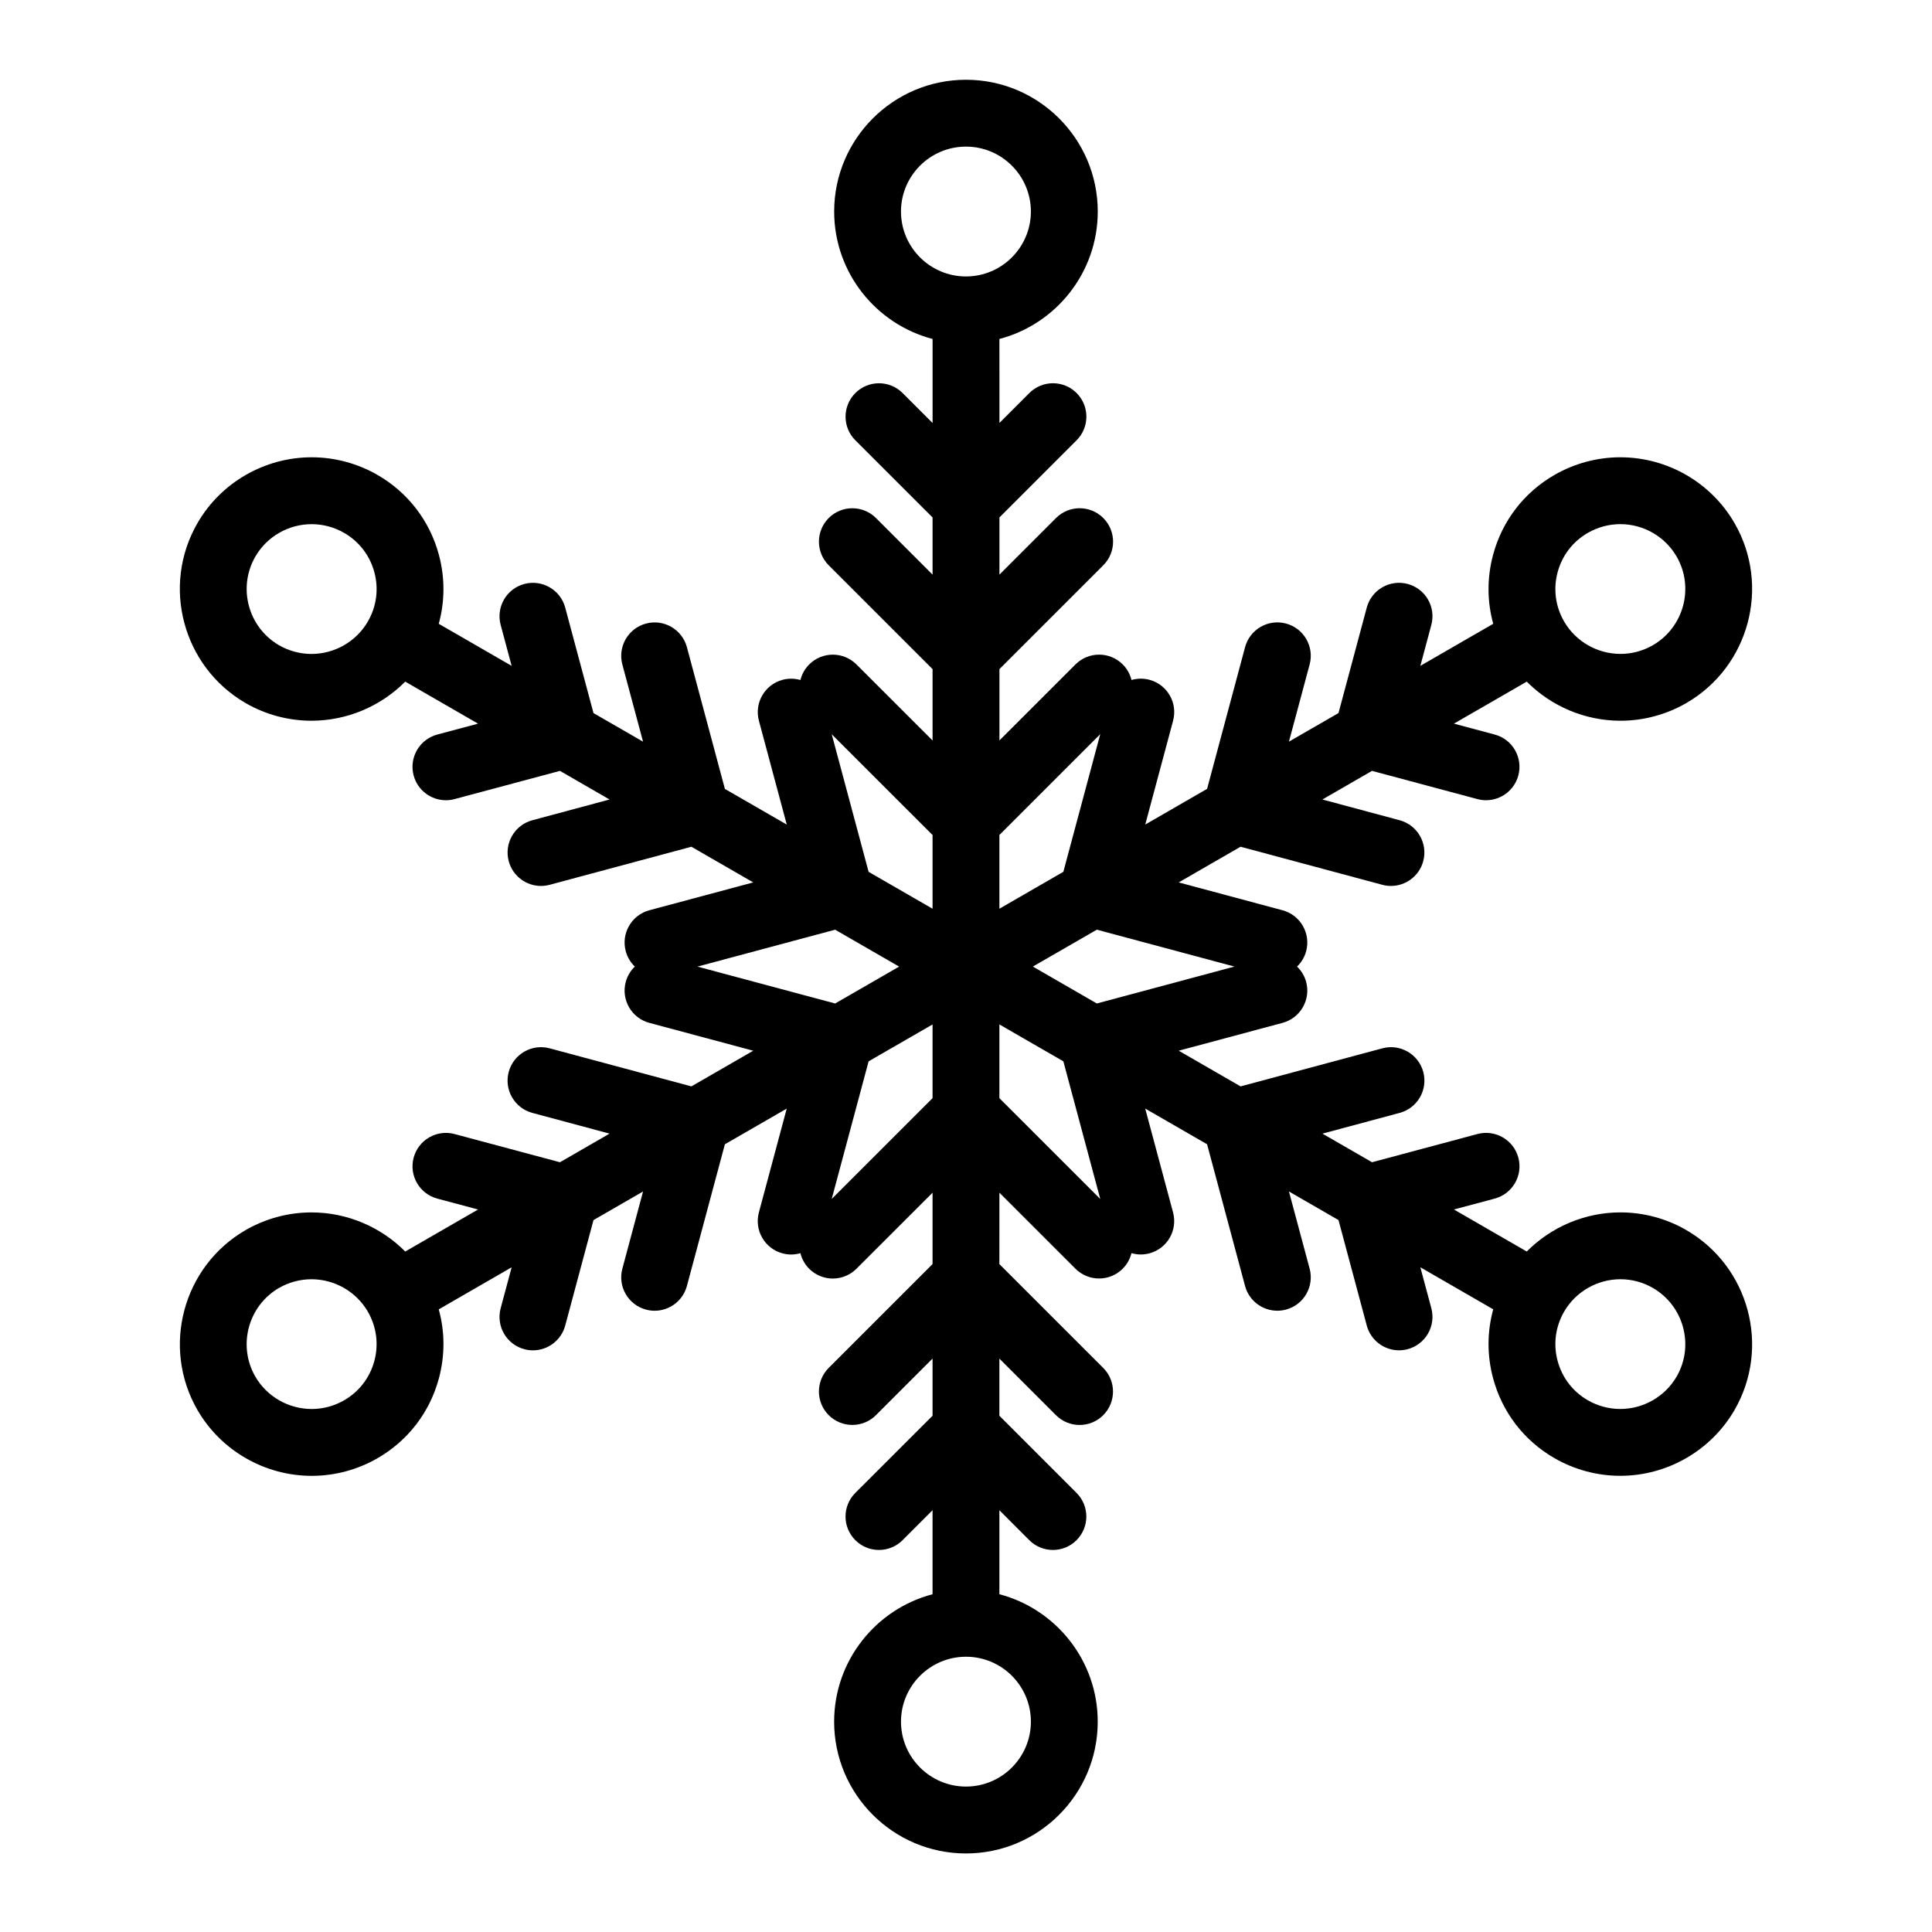
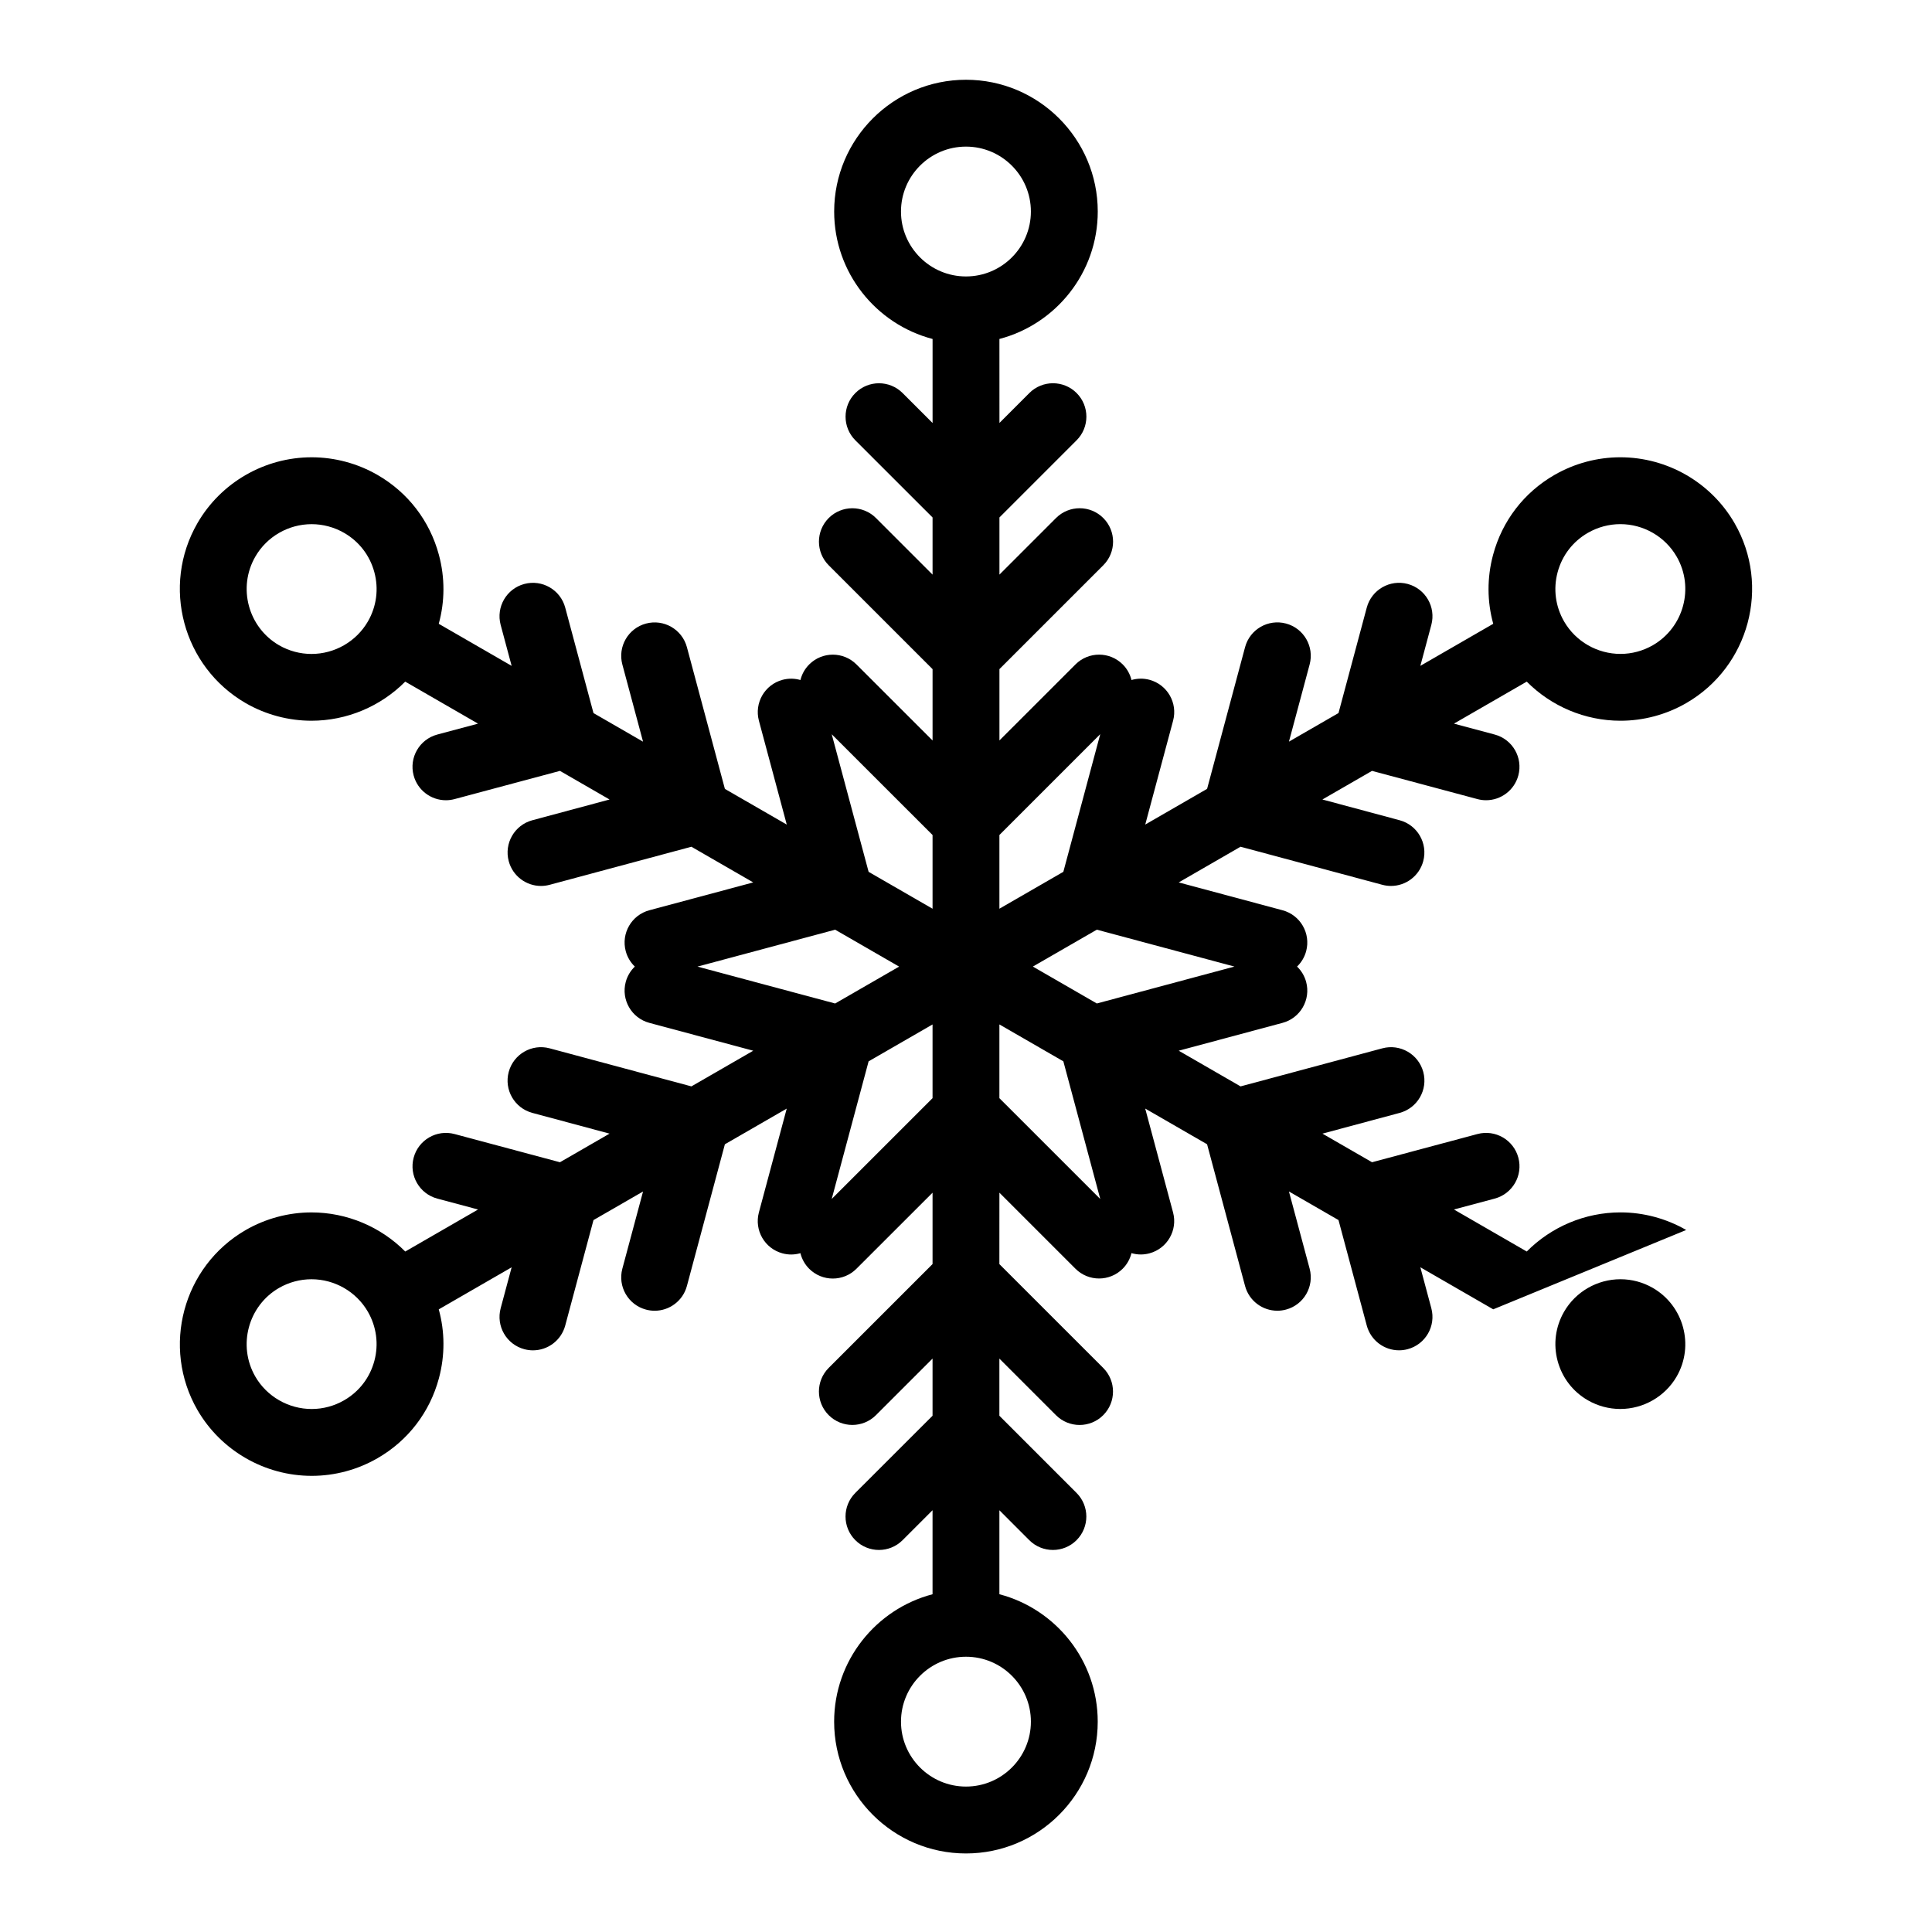
<svg xmlns="http://www.w3.org/2000/svg" fill="#000000" width="800px" height="800px" version="1.1" viewBox="144 144 512 512">
-   <path d="m590.86 469.96c-5.301-3.051-11.324-4.664-17.414-4.664-9.418 0-18.352 3.832-24.84 10.367l-19.293-11.133 10.801-2.891c4.727-1.266 7.531-6.121 6.266-10.844-1.266-4.727-6.121-7.527-10.844-6.266l-27.93 7.477-13.145-7.582 20.465-5.496c4.723-1.27 7.523-6.125 6.258-10.852-1.27-4.723-6.129-7.527-10.852-6.258l-37.566 10.086-16.391-9.457 27.512-7.379c4.723-1.266 7.527-6.125 6.258-10.848-0.434-1.613-1.289-2.992-2.41-4.07 1.121-1.078 1.977-2.465 2.41-4.074 1.266-4.723-1.535-9.582-6.262-10.848l-27.512-7.379 16.387-9.457 37.566 10.086c0.77 0.207 1.543 0.305 2.301 0.305 3.91 0 7.484-2.609 8.547-6.562 1.27-4.723-1.531-9.582-6.258-10.852l-20.465-5.496 13.148-7.586 27.93 7.477c0.766 0.207 1.539 0.305 2.297 0.305 3.91 0 7.488-2.609 8.551-6.566 1.266-4.727-1.539-9.582-6.266-10.844l-10.797-2.891 19.293-11.129c6.488 6.527 15.418 10.363 24.84 10.363 6.09 0 12.113-1.613 17.426-4.672 16.676-9.633 22.414-31.027 12.801-47.691-6.211-10.766-17.809-17.457-30.266-17.457-6.102 0-12.133 1.617-17.445 4.672-8.078 4.652-13.859 12.168-16.277 21.172-1.637 6.09-1.598 12.359 0.039 18.285l-19.316 11.145 2.91-10.855c1.266-4.723-1.539-9.582-6.262-10.848-4.719-1.262-9.578 1.535-10.848 6.262l-7.492 27.953-13.133 7.574 5.484-20.453c1.266-4.723-1.535-9.582-6.262-10.848-4.723-1.266-9.582 1.535-10.848 6.262l-10.066 37.555-16.391 9.457 7.379-27.516c1.266-4.723-1.535-9.582-6.262-10.848-1.621-0.434-3.258-0.379-4.758 0.059-0.375-1.512-1.141-2.949-2.324-4.133-3.457-3.457-9.066-3.457-12.523 0l-20.152 20.148v-18.906l27.52-27.516c3.461-3.457 3.461-9.066 0-12.523-3.457-3.457-9.066-3.457-12.523 0l-14.996 14.996v-15.148l20.449-20.449c3.457-3.457 3.457-9.066 0-12.523-3.461-3.457-9.066-3.457-12.523 0l-7.922 7.922-0.008-22.25c14.977-3.93 26.059-17.582 26.059-33.773 0-19.254-15.664-34.918-34.918-34.918-19.262 0-34.934 15.664-34.934 34.918 0 16.195 11.09 29.848 26.078 33.777v22.266l-7.945-7.938c-3.461-3.457-9.066-3.457-12.523 0.004-3.457 3.461-3.453 9.066 0.004 12.523l20.461 20.445v15.148l-14.996-14.996c-3.457-3.457-9.066-3.457-12.523 0-3.457 3.457-3.457 9.066 0 12.523l27.52 27.52v18.91l-20.172-20.156c-3.461-3.457-9.066-3.457-12.523 0.004-1.18 1.18-1.949 2.613-2.32 4.125-1.496-0.434-3.125-0.484-4.742-0.051-4.723 1.266-7.527 6.125-6.262 10.848l7.379 27.516-16.395-9.457-10.066-37.555c-1.266-4.723-6.125-7.527-10.848-6.262s-7.527 6.125-6.262 10.848l5.484 20.453-13.133-7.578-7.492-27.953c-1.266-4.723-6.121-7.527-10.848-6.262-4.723 1.266-7.527 6.121-6.262 10.848l2.91 10.852-19.316-11.145c1.633-5.922 1.672-12.195 0.035-18.285-2.418-9.004-8.199-16.52-16.277-21.172-5.309-3.059-11.344-4.672-17.445-4.672-12.453 0-24.051 6.688-30.266 17.457-9.613 16.656-3.883 38.047 12.797 47.699 5.309 3.051 11.332 4.66 17.422 4.66 9.422 0 18.355-3.832 24.848-10.363l19.293 11.133-10.797 2.891c-4.727 1.266-7.531 6.121-6.266 10.844 1.059 3.957 4.637 6.566 8.551 6.566 0.758 0 1.527-0.098 2.297-0.305l27.926-7.477 13.148 7.586-20.465 5.496c-4.723 1.27-7.523 6.125-6.258 10.852 1.062 3.953 4.637 6.562 8.547 6.562 0.758 0 1.531-0.098 2.301-0.305l37.562-10.086 16.387 9.453-27.527 7.379c-4.723 1.266-7.527 6.121-6.262 10.848 0.434 1.613 1.289 2.996 2.41 4.078-1.121 1.078-1.977 2.461-2.41 4.07-1.266 4.723 1.535 9.582 6.262 10.848l27.527 7.379-16.387 9.453-37.562-10.086c-4.727-1.27-9.582 1.535-10.852 6.258-1.27 4.723 1.531 9.582 6.258 10.852l20.465 5.496-13.145 7.586-27.926-7.477c-4.723-1.266-9.582 1.539-10.844 6.266-1.266 4.723 1.539 9.578 6.266 10.844l10.801 2.891-19.293 11.133c-6.488-6.527-15.422-10.363-24.848-10.363-6.094 0-12.117 1.613-17.445 4.676-16.656 9.637-22.387 31.031-12.77 47.699 6.227 10.758 17.828 17.438 30.281 17.438 6.098 0 12.121-1.613 17.422-4.668 8.082-4.652 13.867-12.18 16.281-21.191 1.629-6.082 1.59-12.344-0.043-18.262l19.316-11.145-2.91 10.852c-1.266 4.723 1.535 9.582 6.262 10.848 0.77 0.207 1.539 0.305 2.297 0.305 3.91 0 7.488-2.609 8.551-6.566l7.492-27.953 13.133-7.574-5.484 20.449c-1.266 4.727 1.535 9.582 6.262 10.848 0.77 0.207 1.539 0.305 2.297 0.305 3.91 0 7.488-2.609 8.547-6.562l10.066-37.555 16.391-9.457-7.379 27.516c-1.266 4.723 1.535 9.582 6.262 10.848 0.77 0.207 1.539 0.305 2.301 0.305 0.836 0 1.656-0.125 2.441-0.352 0.375 1.508 1.141 2.941 2.32 4.125 1.73 1.73 3.996 2.598 6.266 2.598 2.266 0 4.531-0.863 6.262-2.594l20.172-20.156v18.91l-27.52 27.516c-3.457 3.457-3.457 9.066 0 12.523 1.73 1.73 3.996 2.594 6.262 2.594s4.531-0.863 6.262-2.594l14.996-14.992v15.148l-20.465 20.449c-3.461 3.457-3.461 9.066-0.004 12.523 1.73 1.73 3.996 2.598 6.266 2.598 2.266 0 4.531-0.863 6.262-2.594l7.941-7.938v22.266c-14.988 3.93-26.078 17.582-26.078 33.777 0 19.254 15.672 34.918 34.934 34.918 19.254 0 34.918-15.664 34.918-34.918 0-16.195-11.082-29.848-26.059-33.777v-22.254l7.922 7.926c1.73 1.73 3.996 2.594 6.262 2.594s4.531-0.863 6.262-2.594c3.461-3.457 3.461-9.066 0-12.523l-20.449-20.449v-15.148l14.996 14.996c1.73 1.73 3.996 2.594 6.262 2.594 2.266 0 4.535-0.863 6.262-2.594 3.457-3.457 3.457-9.066 0-12.523l-27.52-27.516 0.008-18.926 20.152 20.148c1.73 1.73 3.996 2.594 6.262 2.594s4.535-0.863 6.262-2.594c1.184-1.184 1.949-2.617 2.324-4.129 0.793 0.23 1.617 0.359 2.461 0.359 0.758 0 1.531-0.098 2.301-0.305 4.723-1.266 7.527-6.125 6.258-10.848l-7.379-27.516 16.395 9.457 10.066 37.555c1.062 3.957 4.641 6.562 8.551 6.562 0.758 0 1.531-0.098 2.301-0.305 4.723-1.266 7.527-6.125 6.262-10.848l-5.484-20.449 13.133 7.574 7.492 27.953c1.062 3.957 4.637 6.566 8.551 6.566 0.758 0 1.531-0.098 2.297-0.305 4.723-1.266 7.527-6.125 6.262-10.848l-2.91-10.855 19.316 11.145c-1.633 5.926-1.672 12.199-0.035 18.285 2.418 9 8.199 16.52 16.277 21.168 5.305 3.055 11.328 4.668 17.422 4.668 12.453 0 24.059-6.684 30.285-17.445 9.613-16.66 3.875-38.055-12.812-47.695zm-119.72-69.809-36.469 9.781-16.953-9.781 16.953-9.777zm85.648-104.52c1.191-4.43 4.035-8.129 8.008-10.418 2.625-1.512 5.602-2.312 8.605-2.312 6.144 0 11.863 3.293 14.926 8.598 4.738 8.207 1.902 18.75-6.305 23.492-2.617 1.508-5.582 2.301-8.578 2.301-6.144 0-11.871-3.293-14.934-8.586-2.309-3.988-2.918-8.629-1.723-13.074zm-121.21 42.926-9.781 36.484-16.945 9.777v-19.535zm-52.809-138.5c0-9.488 7.727-17.203 17.223-17.203 9.488 0 17.203 7.719 17.203 17.203 0 9.488-7.719 17.203-17.203 17.203-9.496 0-17.223-7.719-17.223-17.203zm8.367 165.23v19.535l-16.945-9.777-9.777-36.465zm-164.59-47.984c-3 0-5.973-0.797-8.574-2.293-8.215-4.754-11.043-15.297-6.305-23.504 3.059-5.305 8.777-8.598 14.926-8.598 3.004 0 5.981 0.801 8.605 2.312 3.973 2.289 6.816 5.988 8.008 10.418 1.195 4.441 0.582 9.086-1.715 13.066-3.07 5.301-8.797 8.598-14.945 8.598zm102.29 82.855 36.484-9.781 16.953 9.781-16.953 9.777zm-85.633 104.51c-1.188 4.434-4.035 8.137-8.012 10.426-2.617 1.508-5.586 2.305-8.586 2.305-6.152 0-11.883-3.297-14.945-8.59-4.734-8.207-1.906-18.754 6.281-23.492 2.625-1.508 5.598-2.305 8.598-2.305 6.148 0 11.875 3.297 14.938 8.586 2.305 3.992 2.918 8.633 1.727 13.07zm121.21-42.934 9.777-36.469 16.945-9.777v19.535zm52.785 138.52c0 9.488-7.719 17.203-17.203 17.203-9.496 0-17.223-7.719-17.223-17.203s7.727-17.203 17.223-17.203c9.488-0.004 17.203 7.715 17.203 17.203zm-8.348-165.23v-19.539l16.949 9.777 9.785 36.488zm179.48 73.77c-3.066 5.305-8.797 8.598-14.949 8.598-2.996 0-5.965-0.797-8.586-2.305-3.973-2.285-6.816-5.988-8.008-10.414-1.195-4.441-0.582-9.086 1.715-13.066 3.07-5.305 8.797-8.598 14.941-8.598 2.996 0 5.961 0.797 8.566 2.297 8.219 4.746 11.055 15.289 6.32 23.488z" />
+   <path d="m590.86 469.96c-5.301-3.051-11.324-4.664-17.414-4.664-9.418 0-18.352 3.832-24.84 10.367l-19.293-11.133 10.801-2.891c4.727-1.266 7.531-6.121 6.266-10.844-1.266-4.727-6.121-7.527-10.844-6.266l-27.93 7.477-13.145-7.582 20.465-5.496c4.723-1.27 7.523-6.125 6.258-10.852-1.27-4.723-6.129-7.527-10.852-6.258l-37.566 10.086-16.391-9.457 27.512-7.379c4.723-1.266 7.527-6.125 6.258-10.848-0.434-1.613-1.289-2.992-2.41-4.07 1.121-1.078 1.977-2.465 2.41-4.074 1.266-4.723-1.535-9.582-6.262-10.848l-27.512-7.379 16.387-9.457 37.566 10.086c0.77 0.207 1.543 0.305 2.301 0.305 3.91 0 7.484-2.609 8.547-6.562 1.27-4.723-1.531-9.582-6.258-10.852l-20.465-5.496 13.148-7.586 27.93 7.477c0.766 0.207 1.539 0.305 2.297 0.305 3.91 0 7.488-2.609 8.551-6.566 1.266-4.727-1.539-9.582-6.266-10.844l-10.797-2.891 19.293-11.129c6.488 6.527 15.418 10.363 24.84 10.363 6.09 0 12.113-1.613 17.426-4.672 16.676-9.633 22.414-31.027 12.801-47.691-6.211-10.766-17.809-17.457-30.266-17.457-6.102 0-12.133 1.617-17.445 4.672-8.078 4.652-13.859 12.168-16.277 21.172-1.637 6.09-1.598 12.359 0.039 18.285l-19.316 11.145 2.91-10.855c1.266-4.723-1.539-9.582-6.262-10.848-4.719-1.262-9.578 1.535-10.848 6.262l-7.492 27.953-13.133 7.574 5.484-20.453c1.266-4.723-1.535-9.582-6.262-10.848-4.723-1.266-9.582 1.535-10.848 6.262l-10.066 37.555-16.391 9.457 7.379-27.516c1.266-4.723-1.535-9.582-6.262-10.848-1.621-0.434-3.258-0.379-4.758 0.059-0.375-1.512-1.141-2.949-2.324-4.133-3.457-3.457-9.066-3.457-12.523 0l-20.152 20.148v-18.906l27.52-27.516c3.461-3.457 3.461-9.066 0-12.523-3.457-3.457-9.066-3.457-12.523 0l-14.996 14.996v-15.148l20.449-20.449c3.457-3.457 3.457-9.066 0-12.523-3.461-3.457-9.066-3.457-12.523 0l-7.922 7.922-0.008-22.25c14.977-3.93 26.059-17.582 26.059-33.773 0-19.254-15.664-34.918-34.918-34.918-19.262 0-34.934 15.664-34.934 34.918 0 16.195 11.09 29.848 26.078 33.777v22.266l-7.945-7.938c-3.461-3.457-9.066-3.457-12.523 0.004-3.457 3.461-3.453 9.066 0.004 12.523l20.461 20.445v15.148l-14.996-14.996c-3.457-3.457-9.066-3.457-12.523 0-3.457 3.457-3.457 9.066 0 12.523l27.52 27.52v18.91l-20.172-20.156c-3.461-3.457-9.066-3.457-12.523 0.004-1.18 1.18-1.949 2.613-2.32 4.125-1.496-0.434-3.125-0.484-4.742-0.051-4.723 1.266-7.527 6.125-6.262 10.848l7.379 27.516-16.395-9.457-10.066-37.555c-1.266-4.723-6.125-7.527-10.848-6.262s-7.527 6.125-6.262 10.848l5.484 20.453-13.133-7.578-7.492-27.953c-1.266-4.723-6.121-7.527-10.848-6.262-4.723 1.266-7.527 6.121-6.262 10.848l2.91 10.852-19.316-11.145c1.633-5.922 1.672-12.195 0.035-18.285-2.418-9.004-8.199-16.52-16.277-21.172-5.309-3.059-11.344-4.672-17.445-4.672-12.453 0-24.051 6.688-30.266 17.457-9.613 16.656-3.883 38.047 12.797 47.699 5.309 3.051 11.332 4.66 17.422 4.66 9.422 0 18.355-3.832 24.848-10.363l19.293 11.133-10.797 2.891c-4.727 1.266-7.531 6.121-6.266 10.844 1.059 3.957 4.637 6.566 8.551 6.566 0.758 0 1.527-0.098 2.297-0.305l27.926-7.477 13.148 7.586-20.465 5.496c-4.723 1.27-7.523 6.125-6.258 10.852 1.062 3.953 4.637 6.562 8.547 6.562 0.758 0 1.531-0.098 2.301-0.305l37.562-10.086 16.387 9.453-27.527 7.379c-4.723 1.266-7.527 6.121-6.262 10.848 0.434 1.613 1.289 2.996 2.41 4.078-1.121 1.078-1.977 2.461-2.41 4.07-1.266 4.723 1.535 9.582 6.262 10.848l27.527 7.379-16.387 9.453-37.562-10.086c-4.727-1.27-9.582 1.535-10.852 6.258-1.27 4.723 1.531 9.582 6.258 10.852l20.465 5.496-13.145 7.586-27.926-7.477c-4.723-1.266-9.582 1.539-10.844 6.266-1.266 4.723 1.539 9.578 6.266 10.844l10.801 2.891-19.293 11.133c-6.488-6.527-15.422-10.363-24.848-10.363-6.094 0-12.117 1.613-17.445 4.676-16.656 9.637-22.387 31.031-12.77 47.699 6.227 10.758 17.828 17.438 30.281 17.438 6.098 0 12.121-1.613 17.422-4.668 8.082-4.652 13.867-12.18 16.281-21.191 1.629-6.082 1.59-12.344-0.043-18.262l19.316-11.145-2.91 10.852c-1.266 4.723 1.535 9.582 6.262 10.848 0.77 0.207 1.539 0.305 2.297 0.305 3.91 0 7.488-2.609 8.551-6.566l7.492-27.953 13.133-7.574-5.484 20.449c-1.266 4.727 1.535 9.582 6.262 10.848 0.77 0.207 1.539 0.305 2.297 0.305 3.91 0 7.488-2.609 8.547-6.562l10.066-37.555 16.391-9.457-7.379 27.516c-1.266 4.723 1.535 9.582 6.262 10.848 0.77 0.207 1.539 0.305 2.301 0.305 0.836 0 1.656-0.125 2.441-0.352 0.375 1.508 1.141 2.941 2.32 4.125 1.73 1.73 3.996 2.598 6.266 2.598 2.266 0 4.531-0.863 6.262-2.594l20.172-20.156v18.91l-27.52 27.516c-3.457 3.457-3.457 9.066 0 12.523 1.73 1.73 3.996 2.594 6.262 2.594s4.531-0.863 6.262-2.594l14.996-14.992v15.148l-20.465 20.449c-3.461 3.457-3.461 9.066-0.004 12.523 1.73 1.73 3.996 2.598 6.266 2.598 2.266 0 4.531-0.863 6.262-2.594l7.941-7.938v22.266c-14.988 3.93-26.078 17.582-26.078 33.777 0 19.254 15.672 34.918 34.934 34.918 19.254 0 34.918-15.664 34.918-34.918 0-16.195-11.082-29.848-26.059-33.777v-22.254l7.922 7.926c1.73 1.73 3.996 2.594 6.262 2.594s4.531-0.863 6.262-2.594c3.461-3.457 3.461-9.066 0-12.523l-20.449-20.449v-15.148l14.996 14.996c1.73 1.73 3.996 2.594 6.262 2.594 2.266 0 4.535-0.863 6.262-2.594 3.457-3.457 3.457-9.066 0-12.523l-27.52-27.516 0.008-18.926 20.152 20.148c1.73 1.73 3.996 2.594 6.262 2.594s4.535-0.863 6.262-2.594c1.184-1.184 1.949-2.617 2.324-4.129 0.793 0.23 1.617 0.359 2.461 0.359 0.758 0 1.531-0.098 2.301-0.305 4.723-1.266 7.527-6.125 6.258-10.848l-7.379-27.516 16.395 9.457 10.066 37.555c1.062 3.957 4.641 6.562 8.551 6.562 0.758 0 1.531-0.098 2.301-0.305 4.723-1.266 7.527-6.125 6.262-10.848l-5.484-20.449 13.133 7.574 7.492 27.953c1.062 3.957 4.637 6.566 8.551 6.566 0.758 0 1.531-0.098 2.297-0.305 4.723-1.266 7.527-6.125 6.262-10.848l-2.91-10.855 19.316 11.145zm-119.72-69.809-36.469 9.781-16.953-9.781 16.953-9.777zm85.648-104.52c1.191-4.43 4.035-8.129 8.008-10.418 2.625-1.512 5.602-2.312 8.605-2.312 6.144 0 11.863 3.293 14.926 8.598 4.738 8.207 1.902 18.75-6.305 23.492-2.617 1.508-5.582 2.301-8.578 2.301-6.144 0-11.871-3.293-14.934-8.586-2.309-3.988-2.918-8.629-1.723-13.074zm-121.21 42.926-9.781 36.484-16.945 9.777v-19.535zm-52.809-138.5c0-9.488 7.727-17.203 17.223-17.203 9.488 0 17.203 7.719 17.203 17.203 0 9.488-7.719 17.203-17.203 17.203-9.496 0-17.223-7.719-17.223-17.203zm8.367 165.23v19.535l-16.945-9.777-9.777-36.465zm-164.59-47.984c-3 0-5.973-0.797-8.574-2.293-8.215-4.754-11.043-15.297-6.305-23.504 3.059-5.305 8.777-8.598 14.926-8.598 3.004 0 5.981 0.801 8.605 2.312 3.973 2.289 6.816 5.988 8.008 10.418 1.195 4.441 0.582 9.086-1.715 13.066-3.07 5.301-8.797 8.598-14.945 8.598zm102.29 82.855 36.484-9.781 16.953 9.781-16.953 9.777zm-85.633 104.51c-1.188 4.434-4.035 8.137-8.012 10.426-2.617 1.508-5.586 2.305-8.586 2.305-6.152 0-11.883-3.297-14.945-8.59-4.734-8.207-1.906-18.754 6.281-23.492 2.625-1.508 5.598-2.305 8.598-2.305 6.148 0 11.875 3.297 14.938 8.586 2.305 3.992 2.918 8.633 1.727 13.07zm121.21-42.934 9.777-36.469 16.945-9.777v19.535zm52.785 138.52c0 9.488-7.719 17.203-17.203 17.203-9.496 0-17.223-7.719-17.223-17.203s7.727-17.203 17.223-17.203c9.488-0.004 17.203 7.715 17.203 17.203zm-8.348-165.23v-19.539l16.949 9.777 9.785 36.488zm179.48 73.77c-3.066 5.305-8.797 8.598-14.949 8.598-2.996 0-5.965-0.797-8.586-2.305-3.973-2.285-6.816-5.988-8.008-10.414-1.195-4.441-0.582-9.086 1.715-13.066 3.07-5.305 8.797-8.598 14.941-8.598 2.996 0 5.961 0.797 8.566 2.297 8.219 4.746 11.055 15.289 6.32 23.488z" />
</svg>